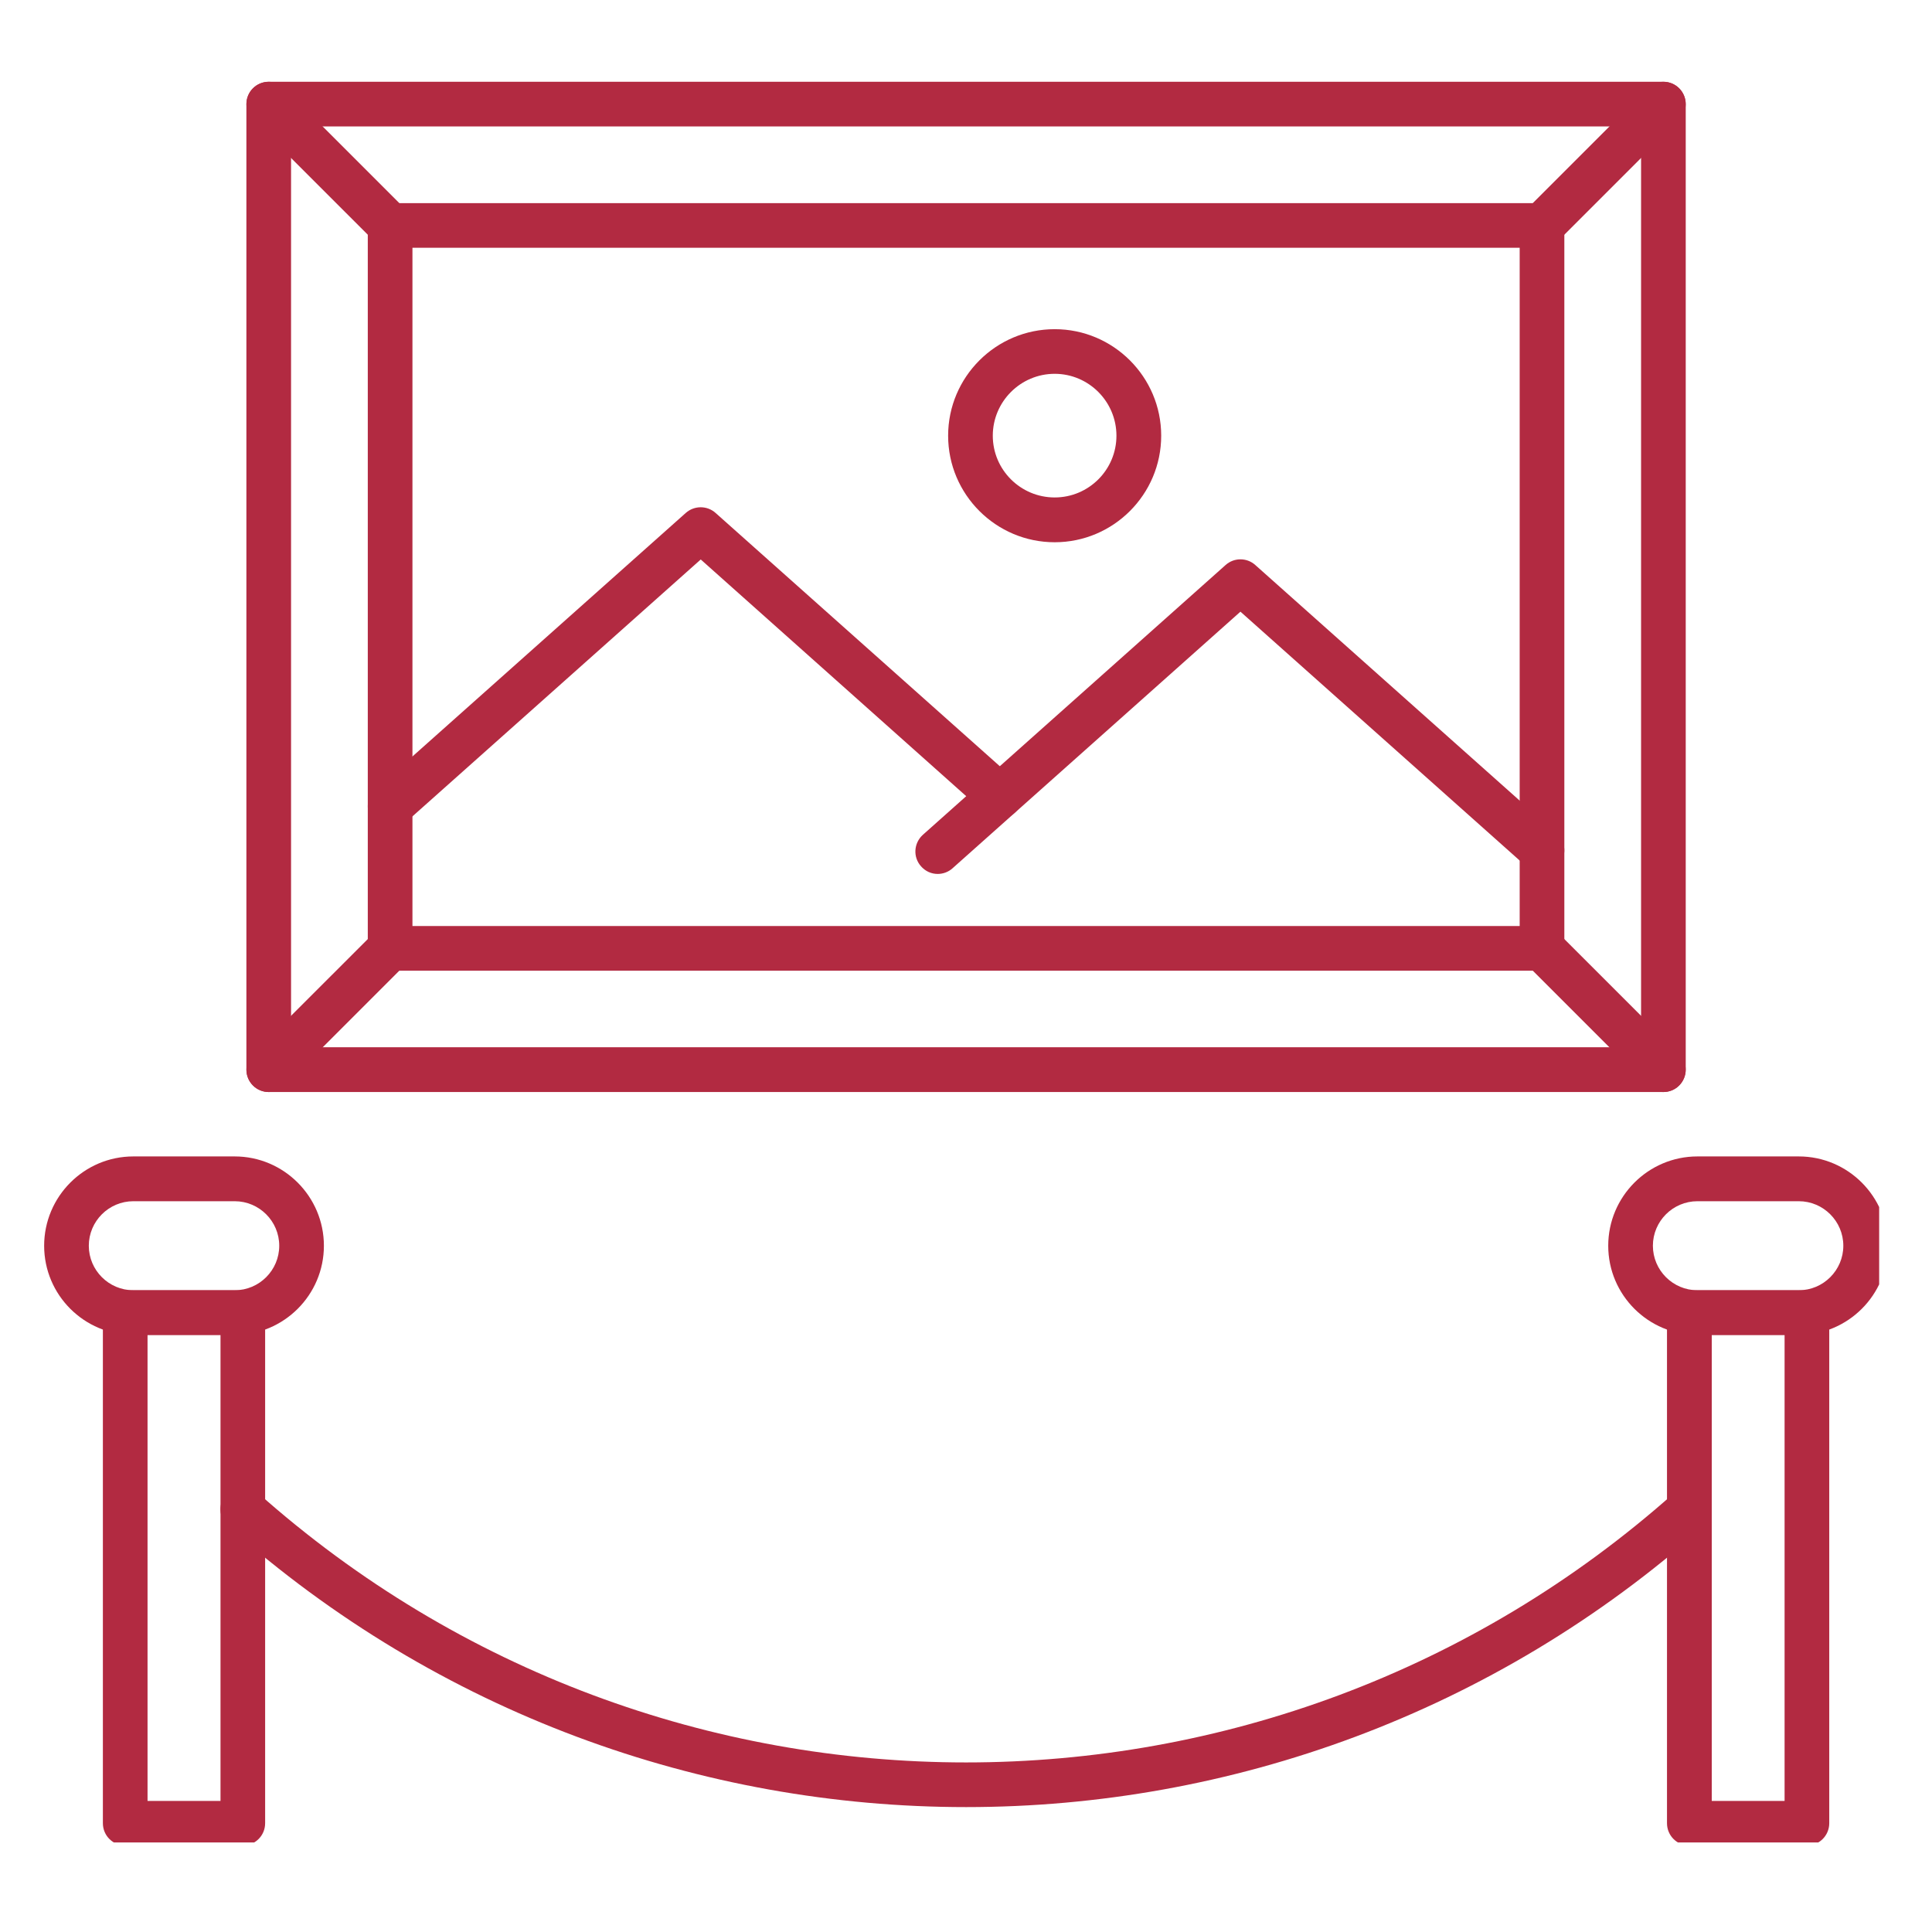
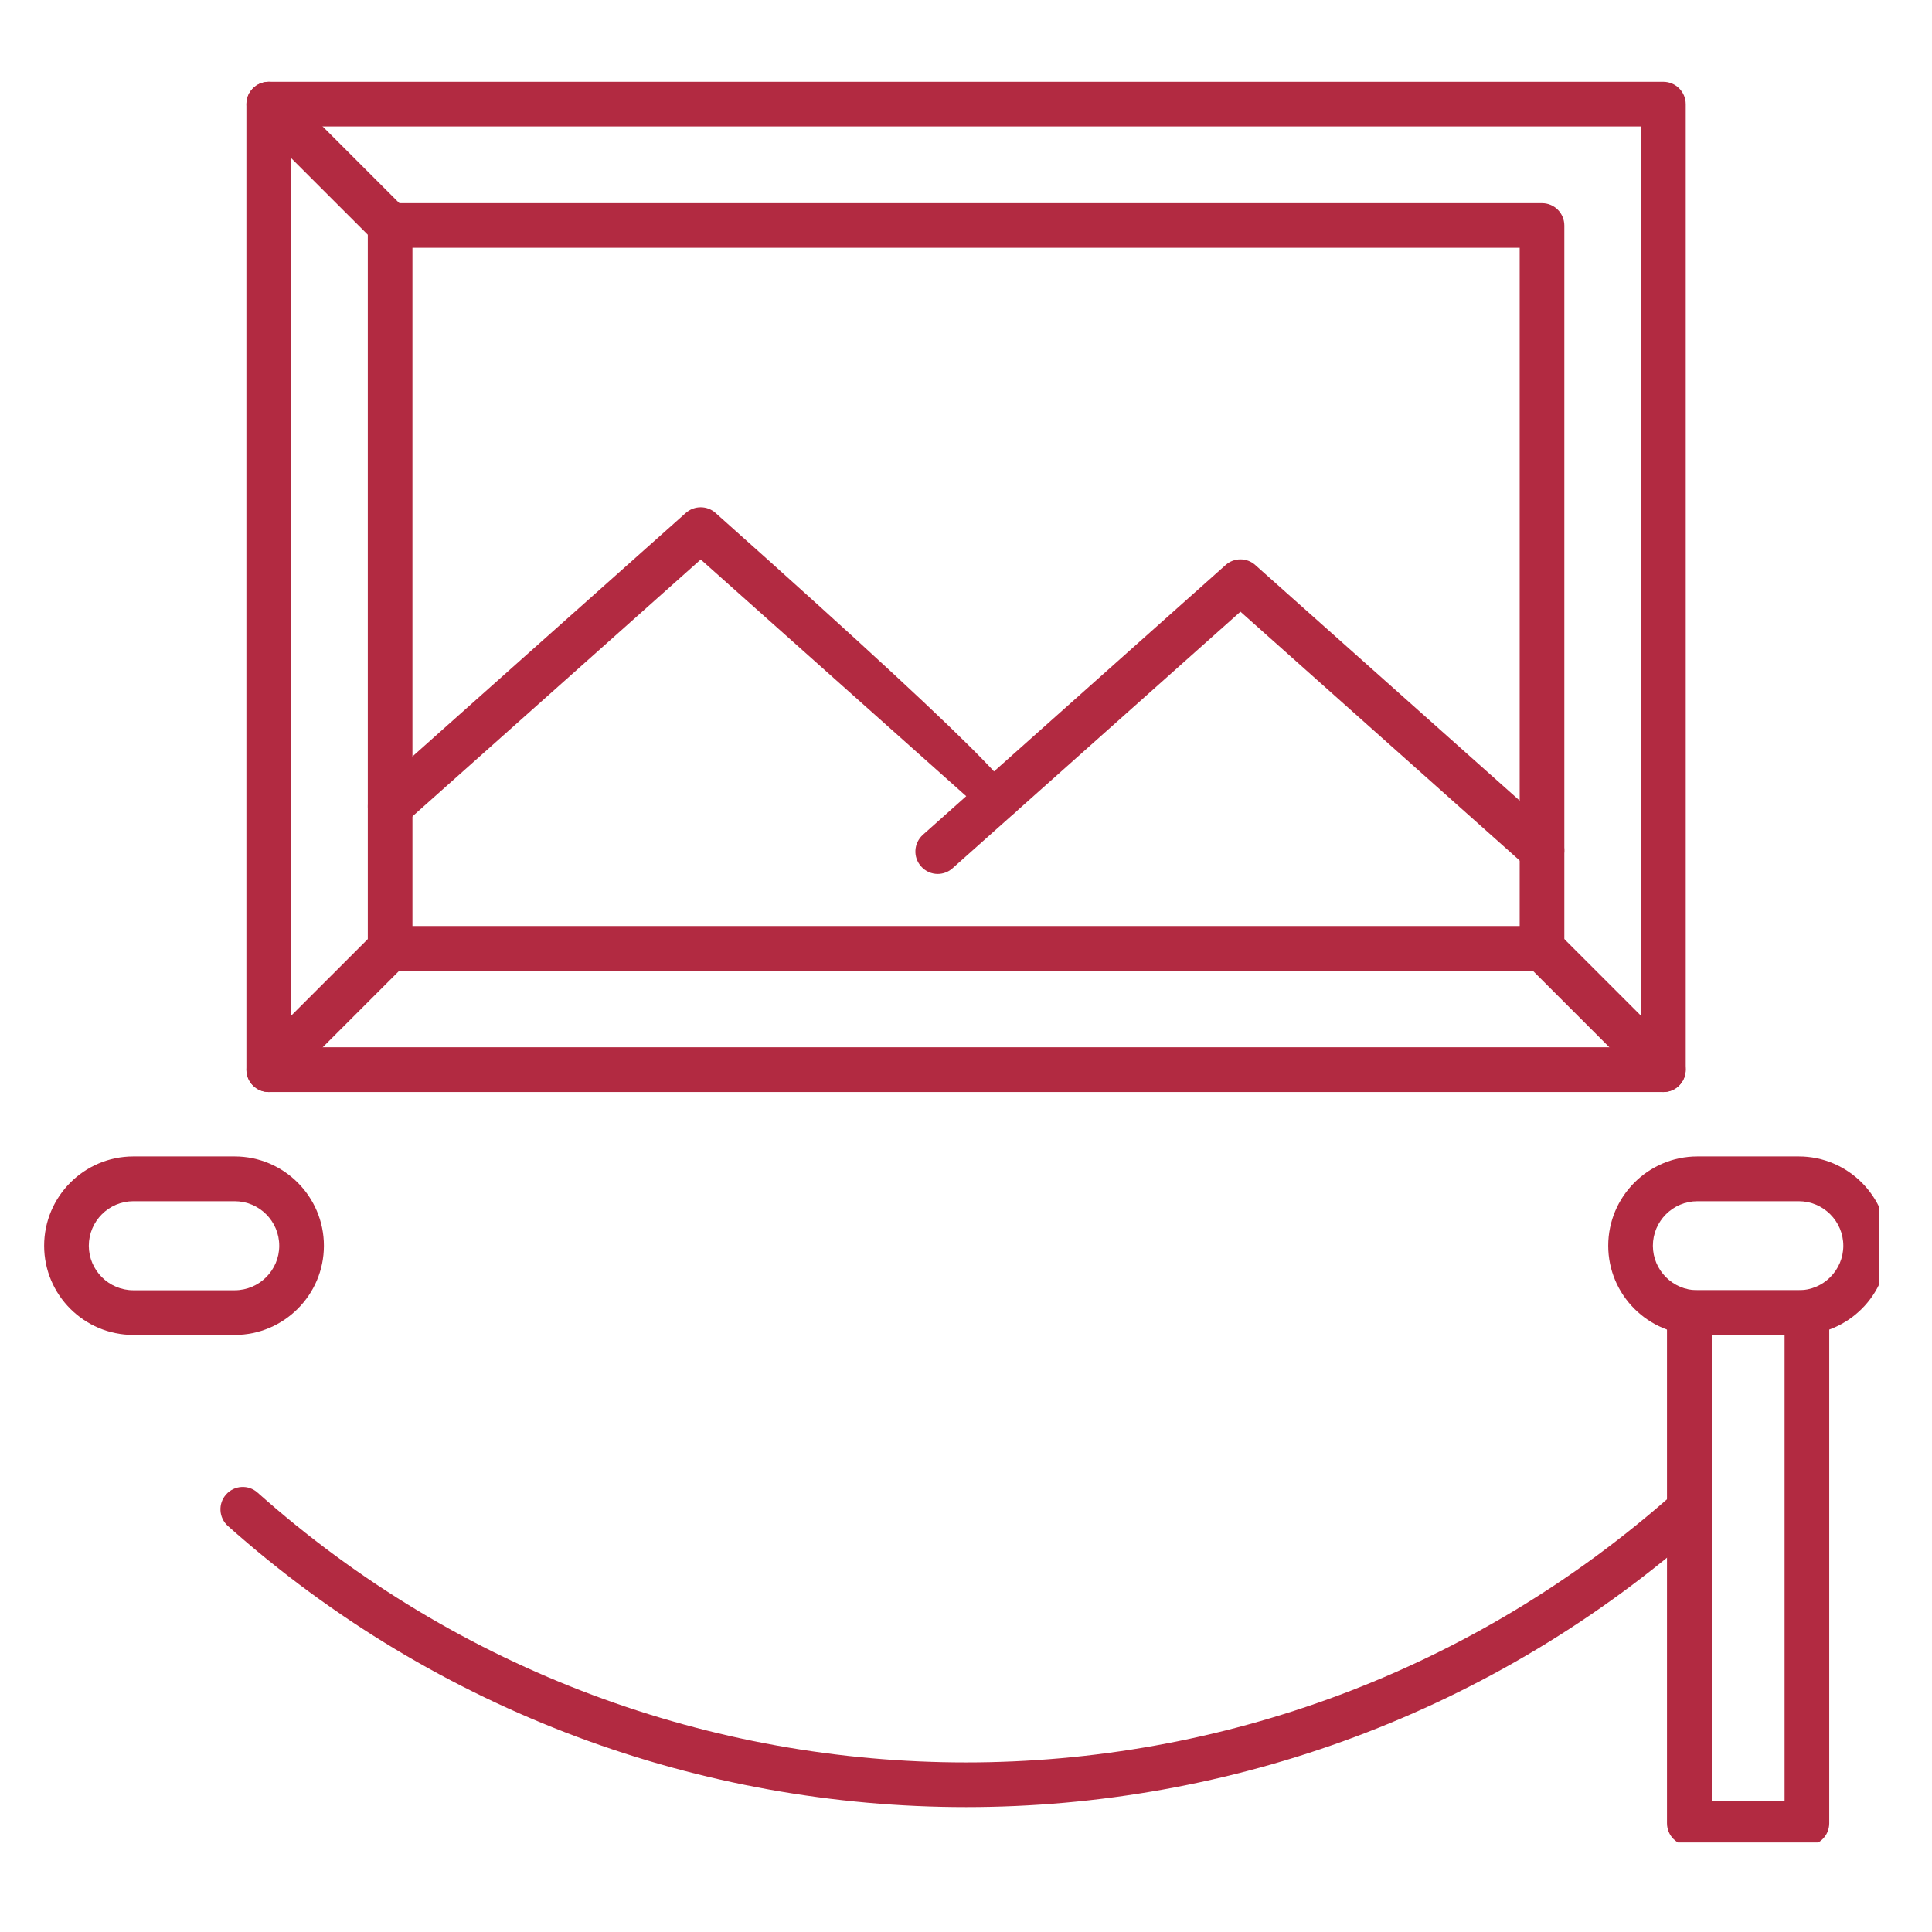
<svg xmlns="http://www.w3.org/2000/svg" width="80" zoomAndPan="magnify" viewBox="0 0 60 60" height="80" preserveAspectRatio="xMidYMid meet" version="1.0">
  <defs>
    <clipPath id="a1cbbf2bdd">
      <path d="M 7 2.469 L 53 2.469 L 53 34 L 7 34 Z M 7 2.469 " clip-rule="nonzero" />
    </clipPath>
    <clipPath id="f1ac1e73f8">
      <path d="M 51 40 L 57 40 L 57 57.219 L 51 57.219 Z M 51 40 " clip-rule="nonzero" />
    </clipPath>
    <clipPath id="7cae72a262">
      <path d="M 49 35 L 58.359 35 L 58.359 42 L 49 42 Z M 49 35 " clip-rule="nonzero" />
    </clipPath>
    <clipPath id="8534b10395">
-       <path d="M 3 40 L 9 40 L 9 57.219 L 3 57.219 Z M 3 40 " clip-rule="nonzero" />
-     </clipPath>
+       </clipPath>
    <clipPath id="cedb0291b3">
      <path d="M 1.359 35 L 11 35 L 11 42 L 1.359 42 Z M 1.359 35 " clip-rule="nonzero" />
    </clipPath>
    <clipPath id="3b2217fbae">
      <path d="M 7 2.469 L 13 2.469 L 13 8 L 7 8 Z M 7 2.469 " clip-rule="nonzero" />
    </clipPath>
    <clipPath id="7d6dc6fb99">
-       <path d="M 47 2.469 L 53 2.469 L 53 8 L 47 8 Z M 47 2.469 " clip-rule="nonzero" />
-     </clipPath>
+       </clipPath>
  </defs>
  <g clip-path="url(#a1cbbf2bdd)">
    <path fill="#b22a41" d="M 51.656 33.914 L 8.348 33.914 C 7.965 33.914 7.652 33.602 7.652 33.219 L 7.652 3.234 C 7.652 2.852 7.965 2.539 8.348 2.539 L 51.656 2.539 C 52.039 2.539 52.352 2.852 52.352 3.234 L 52.352 33.219 C 52.352 33.602 52.039 33.914 51.656 33.914 Z M 9.039 32.523 L 50.965 32.523 L 50.965 3.926 L 9.039 3.926 Z M 9.039 32.523 " fill-opacity="1" fill-rule="nonzero" />
  </g>
-   <path fill="#b22a41" d="M 12.117 25.734 C 11.926 25.734 11.734 25.656 11.598 25.504 C 11.344 25.219 11.367 24.777 11.652 24.523 L 21.297 15.93 C 21.562 15.695 21.961 15.695 22.223 15.93 L 31.512 24.207 C 31.797 24.465 31.824 24.902 31.566 25.188 C 31.312 25.473 30.875 25.5 30.59 25.246 L 21.762 17.375 L 12.578 25.559 C 12.445 25.68 12.281 25.734 12.117 25.734 Z M 12.117 25.734 " fill-opacity="1" fill-rule="nonzero" />
+   <path fill="#b22a41" d="M 12.117 25.734 C 11.926 25.734 11.734 25.656 11.598 25.504 C 11.344 25.219 11.367 24.777 11.652 24.523 L 21.297 15.93 C 21.562 15.695 21.961 15.695 22.223 15.93 C 31.797 24.465 31.824 24.902 31.566 25.188 C 31.312 25.473 30.875 25.5 30.59 25.246 L 21.762 17.375 L 12.578 25.559 C 12.445 25.68 12.281 25.734 12.117 25.734 Z M 12.117 25.734 " fill-opacity="1" fill-rule="nonzero" />
  <path fill="#b22a41" d="M 29.121 27.141 C 28.93 27.141 28.742 27.062 28.605 26.906 C 28.348 26.621 28.375 26.184 28.66 25.926 L 38.062 17.547 C 38.324 17.312 38.723 17.312 38.984 17.547 L 48.352 25.895 C 48.637 26.148 48.66 26.586 48.406 26.875 C 48.152 27.16 47.711 27.184 47.426 26.93 L 38.523 18.996 L 29.582 26.965 C 29.453 27.082 29.285 27.141 29.121 27.141 Z M 29.121 27.141 " fill-opacity="1" fill-rule="nonzero" />
  <path fill="#b22a41" d="M 47.887 30.145 L 12.117 30.145 C 11.734 30.145 11.422 29.832 11.422 29.449 L 11.422 7.004 C 11.422 6.621 11.734 6.309 12.117 6.309 L 47.887 6.309 C 48.273 6.309 48.582 6.621 48.582 7.004 L 48.582 29.449 C 48.582 29.832 48.273 30.145 47.887 30.145 Z M 12.809 28.758 L 47.195 28.758 L 47.195 7.695 L 12.809 7.695 Z M 12.809 28.758 " fill-opacity="1" fill-rule="nonzero" />
-   <path fill="#b22a41" d="M 32.754 16.84 C 30.93 16.84 29.445 15.355 29.445 13.531 C 29.445 11.707 30.93 10.223 32.754 10.223 C 34.578 10.223 36.062 11.707 36.062 13.531 C 36.062 15.355 34.578 16.84 32.754 16.84 Z M 32.754 11.609 C 31.695 11.609 30.832 12.473 30.832 13.531 C 30.832 14.59 31.695 15.449 32.754 15.449 C 33.812 15.449 34.672 14.59 34.672 13.531 C 34.672 12.473 33.812 11.609 32.754 11.609 Z M 32.754 11.609 " fill-opacity="1" fill-rule="nonzero" />
  <g clip-path="url(#f1ac1e73f8)">
    <path fill="#b22a41" d="M 56.113 57.316 L 52.465 57.316 C 52.082 57.316 51.77 57.008 51.77 56.621 L 51.77 40.762 C 51.77 40.379 52.082 40.07 52.465 40.07 L 56.113 40.07 C 56.496 40.07 56.809 40.379 56.809 40.762 L 56.809 56.621 C 56.809 57.008 56.496 57.316 56.113 57.316 Z M 53.16 55.93 L 55.422 55.93 L 55.422 41.457 L 53.16 41.457 Z M 53.16 55.93 " fill-opacity="1" fill-rule="nonzero" />
  </g>
  <g clip-path="url(#7cae72a262)">
    <path fill="#b22a41" d="M 55.863 41.457 L 52.715 41.457 C 51.188 41.457 49.945 40.215 49.945 38.688 C 49.945 37.16 51.188 35.914 52.715 35.914 L 55.863 35.914 C 57.391 35.914 58.633 37.16 58.633 38.688 C 58.633 40.215 57.391 41.457 55.863 41.457 Z M 52.715 37.305 C 51.953 37.305 51.332 37.926 51.332 38.688 C 51.332 39.449 51.953 40.07 52.715 40.07 L 55.863 40.07 C 56.625 40.07 57.246 39.449 57.246 38.688 C 57.246 37.926 56.625 37.305 55.863 37.305 Z M 52.715 37.305 " fill-opacity="1" fill-rule="nonzero" />
  </g>
  <g clip-path="url(#8534b10395)">
    <path fill="#b22a41" d="M 7.539 57.316 L 3.891 57.316 C 3.508 57.316 3.195 57.008 3.195 56.621 L 3.195 40.762 C 3.195 40.379 3.508 40.07 3.891 40.07 L 7.539 40.07 C 7.922 40.07 8.234 40.379 8.234 40.762 L 8.234 56.621 C 8.234 57.008 7.922 57.316 7.539 57.316 Z M 4.582 55.93 L 6.848 55.93 L 6.848 41.457 L 4.582 41.457 Z M 4.582 55.93 " fill-opacity="1" fill-rule="nonzero" />
  </g>
  <g clip-path="url(#cedb0291b3)">
    <path fill="#b22a41" d="M 7.289 41.457 L 4.141 41.457 C 2.613 41.457 1.371 40.215 1.371 38.688 C 1.371 37.16 2.613 35.914 4.141 35.914 L 7.289 35.914 C 8.816 35.914 10.059 37.16 10.059 38.688 C 10.059 40.215 8.816 41.457 7.289 41.457 Z M 4.141 37.305 C 3.379 37.305 2.758 37.926 2.758 38.688 C 2.758 39.449 3.379 40.07 4.141 40.07 L 7.289 40.07 C 8.051 40.07 8.672 39.449 8.672 38.688 C 8.672 37.926 8.051 37.305 7.289 37.305 Z M 4.141 37.305 " fill-opacity="1" fill-rule="nonzero" />
  </g>
  <path fill="#b22a41" d="M 30.004 56.121 C 21.809 56.121 13.613 53.211 7.078 47.391 C 6.793 47.137 6.766 46.695 7.023 46.41 C 7.277 46.125 7.715 46.098 8 46.355 C 20.543 57.527 39.461 57.527 52.004 46.355 C 52.289 46.098 52.727 46.125 52.984 46.41 C 53.238 46.695 53.211 47.137 52.926 47.391 C 46.391 53.211 38.195 56.121 30.004 56.121 Z M 30.004 56.121 " fill-opacity="1" fill-rule="nonzero" />
  <g clip-path="url(#3b2217fbae)">
    <path fill="#b22a41" d="M 12.117 7.695 C 11.938 7.695 11.762 7.629 11.625 7.492 L 7.855 3.723 C 7.586 3.453 7.586 3.012 7.855 2.742 C 8.125 2.473 8.566 2.473 8.836 2.742 L 12.605 6.512 C 12.879 6.781 12.879 7.223 12.605 7.492 C 12.473 7.629 12.293 7.695 12.117 7.695 Z M 12.117 7.695 " fill-opacity="1" fill-rule="nonzero" />
  </g>
  <g clip-path="url(#7d6dc6fb99)">
    <path fill="#b22a41" d="M 47.887 7.695 C 47.711 7.695 47.531 7.629 47.398 7.492 C 47.125 7.223 47.125 6.781 47.398 6.512 L 51.168 2.742 C 51.438 2.473 51.879 2.473 52.148 2.742 C 52.418 3.016 52.418 3.453 52.148 3.723 L 48.379 7.492 C 48.242 7.629 48.066 7.695 47.887 7.695 Z M 47.887 7.695 " fill-opacity="1" fill-rule="nonzero" />
  </g>
  <path fill="#b22a41" d="M 51.656 33.914 C 51.48 33.914 51.301 33.848 51.168 33.711 L 47.398 29.941 C 47.125 29.668 47.125 29.23 47.398 28.961 C 47.668 28.688 48.109 28.688 48.379 28.961 L 52.148 32.73 C 52.418 33 52.418 33.438 52.148 33.711 C 52.012 33.848 51.836 33.914 51.656 33.914 Z M 51.656 33.914 " fill-opacity="1" fill-rule="nonzero" />
  <path fill="#b22a41" d="M 8.348 33.914 C 8.168 33.914 7.992 33.848 7.855 33.711 C 7.586 33.438 7.586 33 7.855 32.73 L 11.625 28.961 C 11.895 28.688 12.336 28.688 12.605 28.961 C 12.879 29.23 12.879 29.672 12.605 29.941 L 8.836 33.711 C 8.703 33.848 8.523 33.914 8.348 33.914 Z M 8.348 33.914 " fill-opacity="1" fill-rule="nonzero" />
</svg>